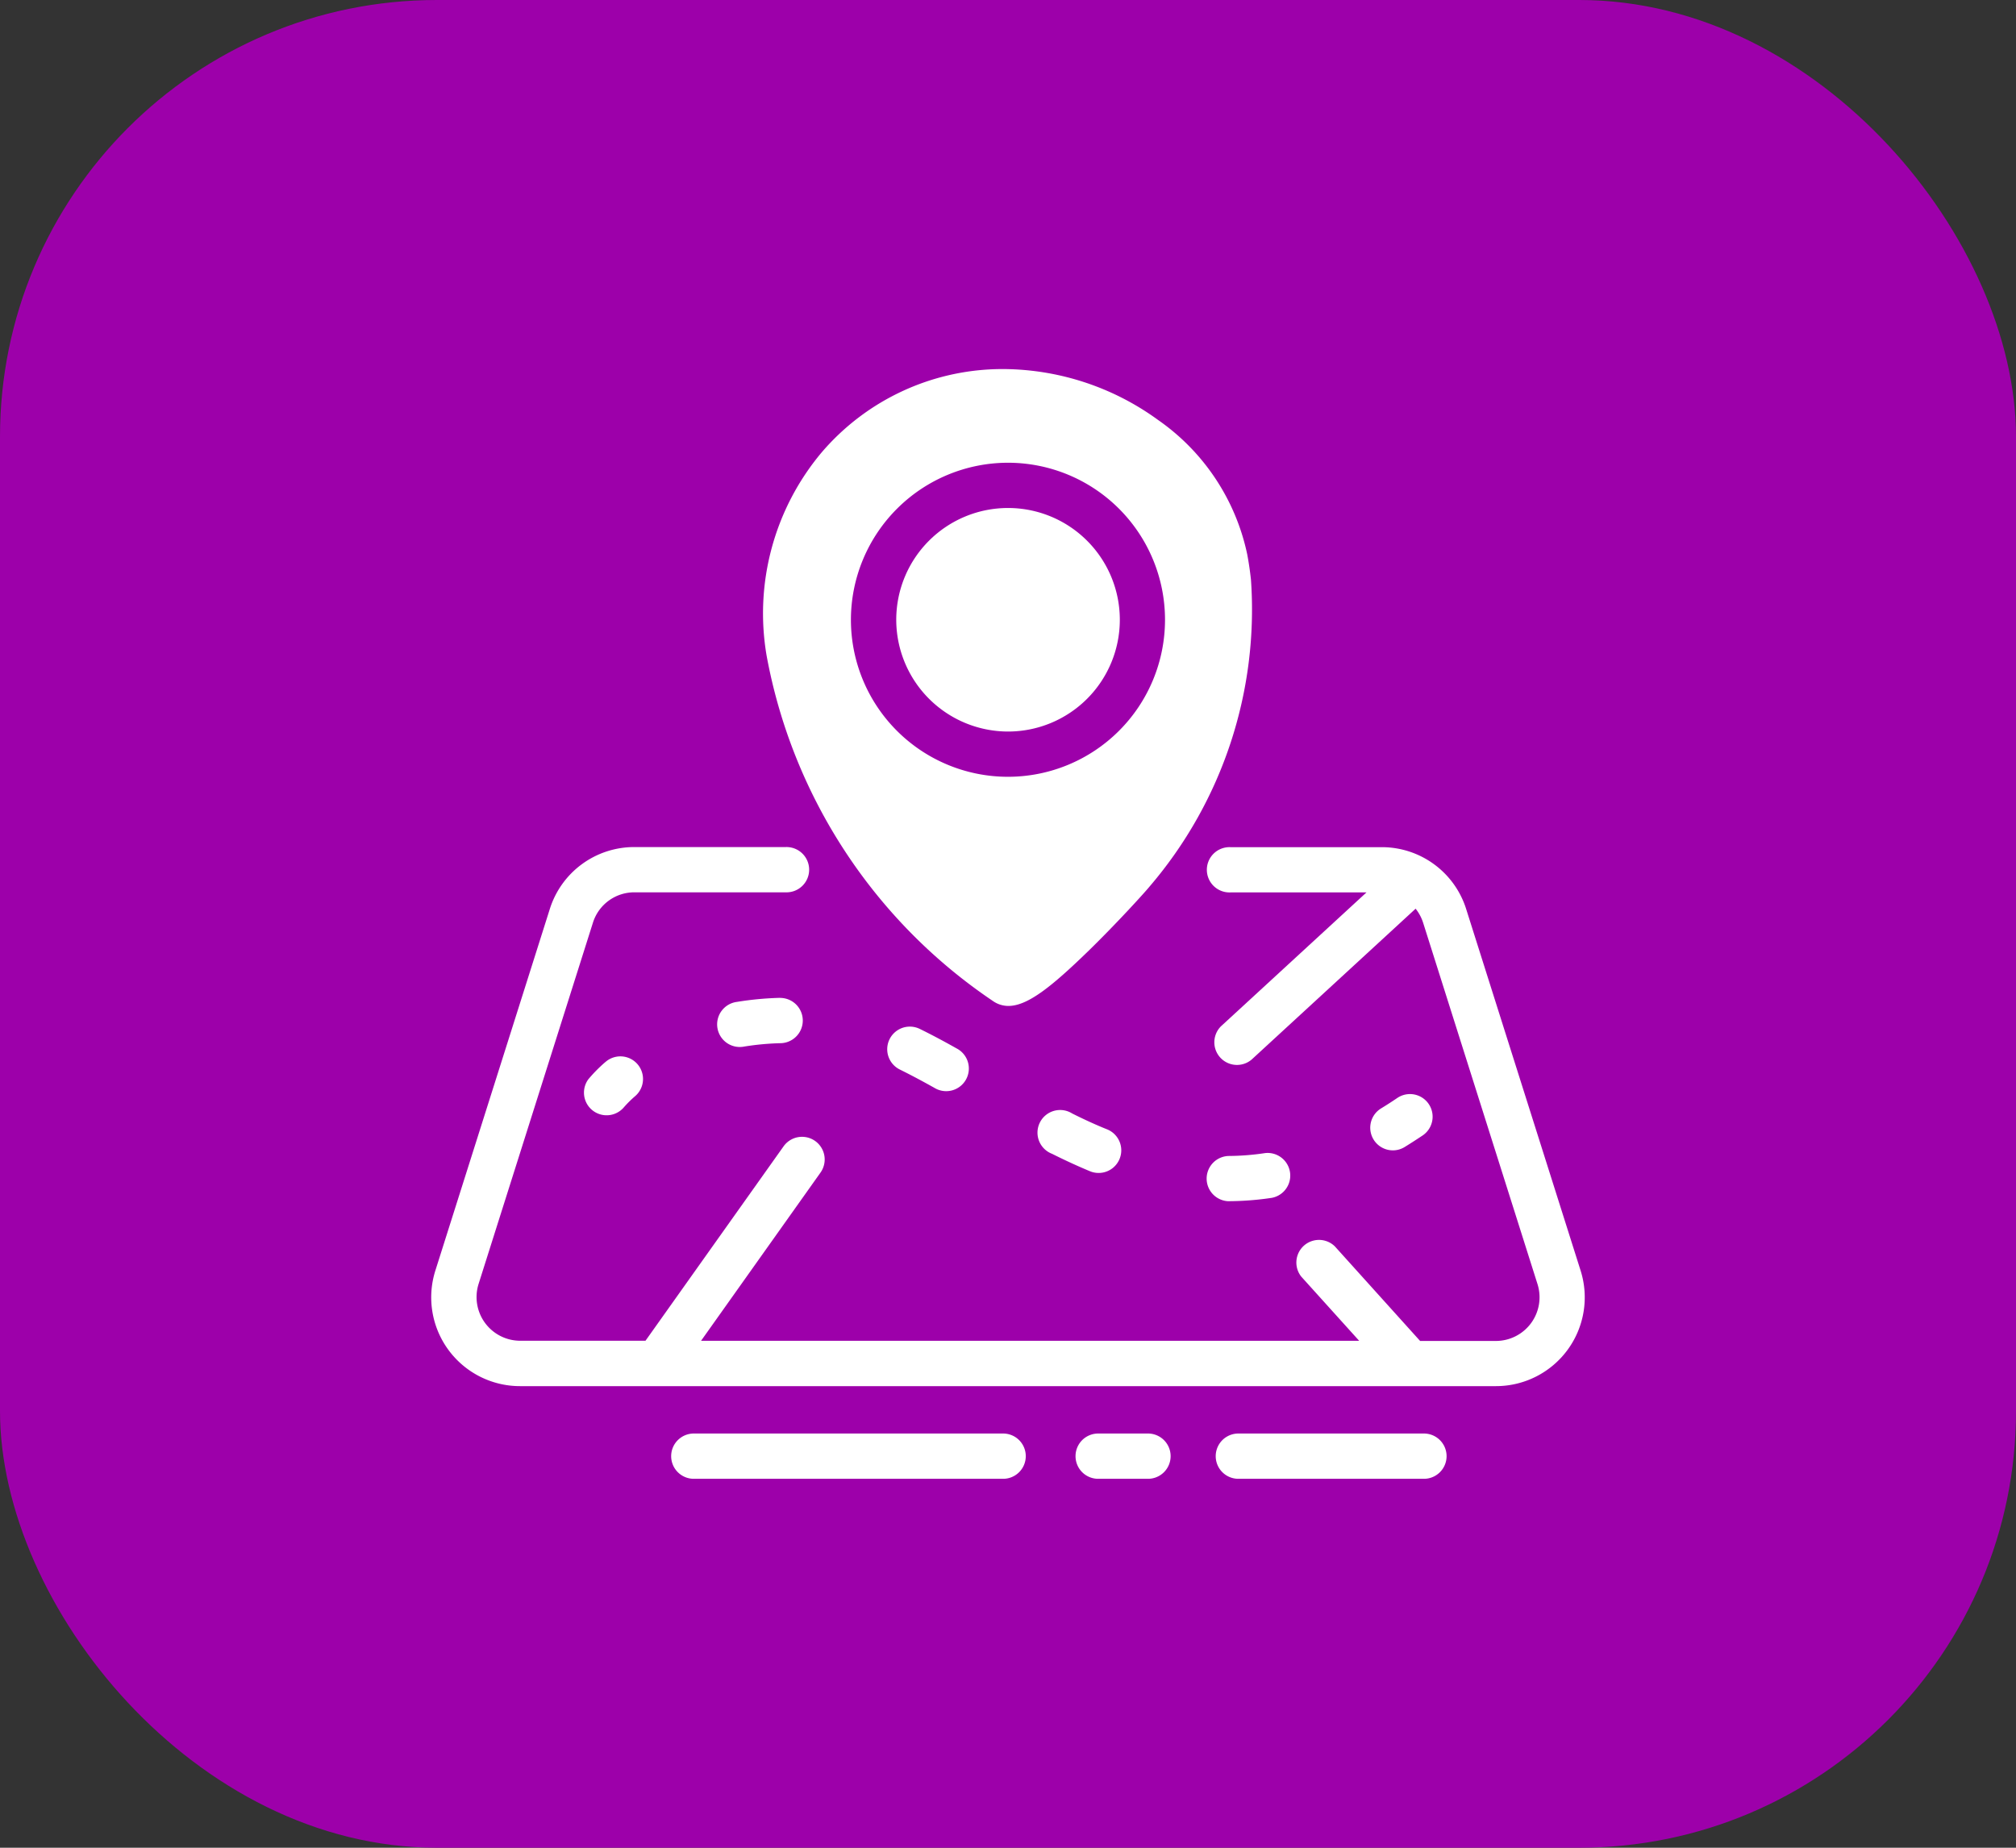
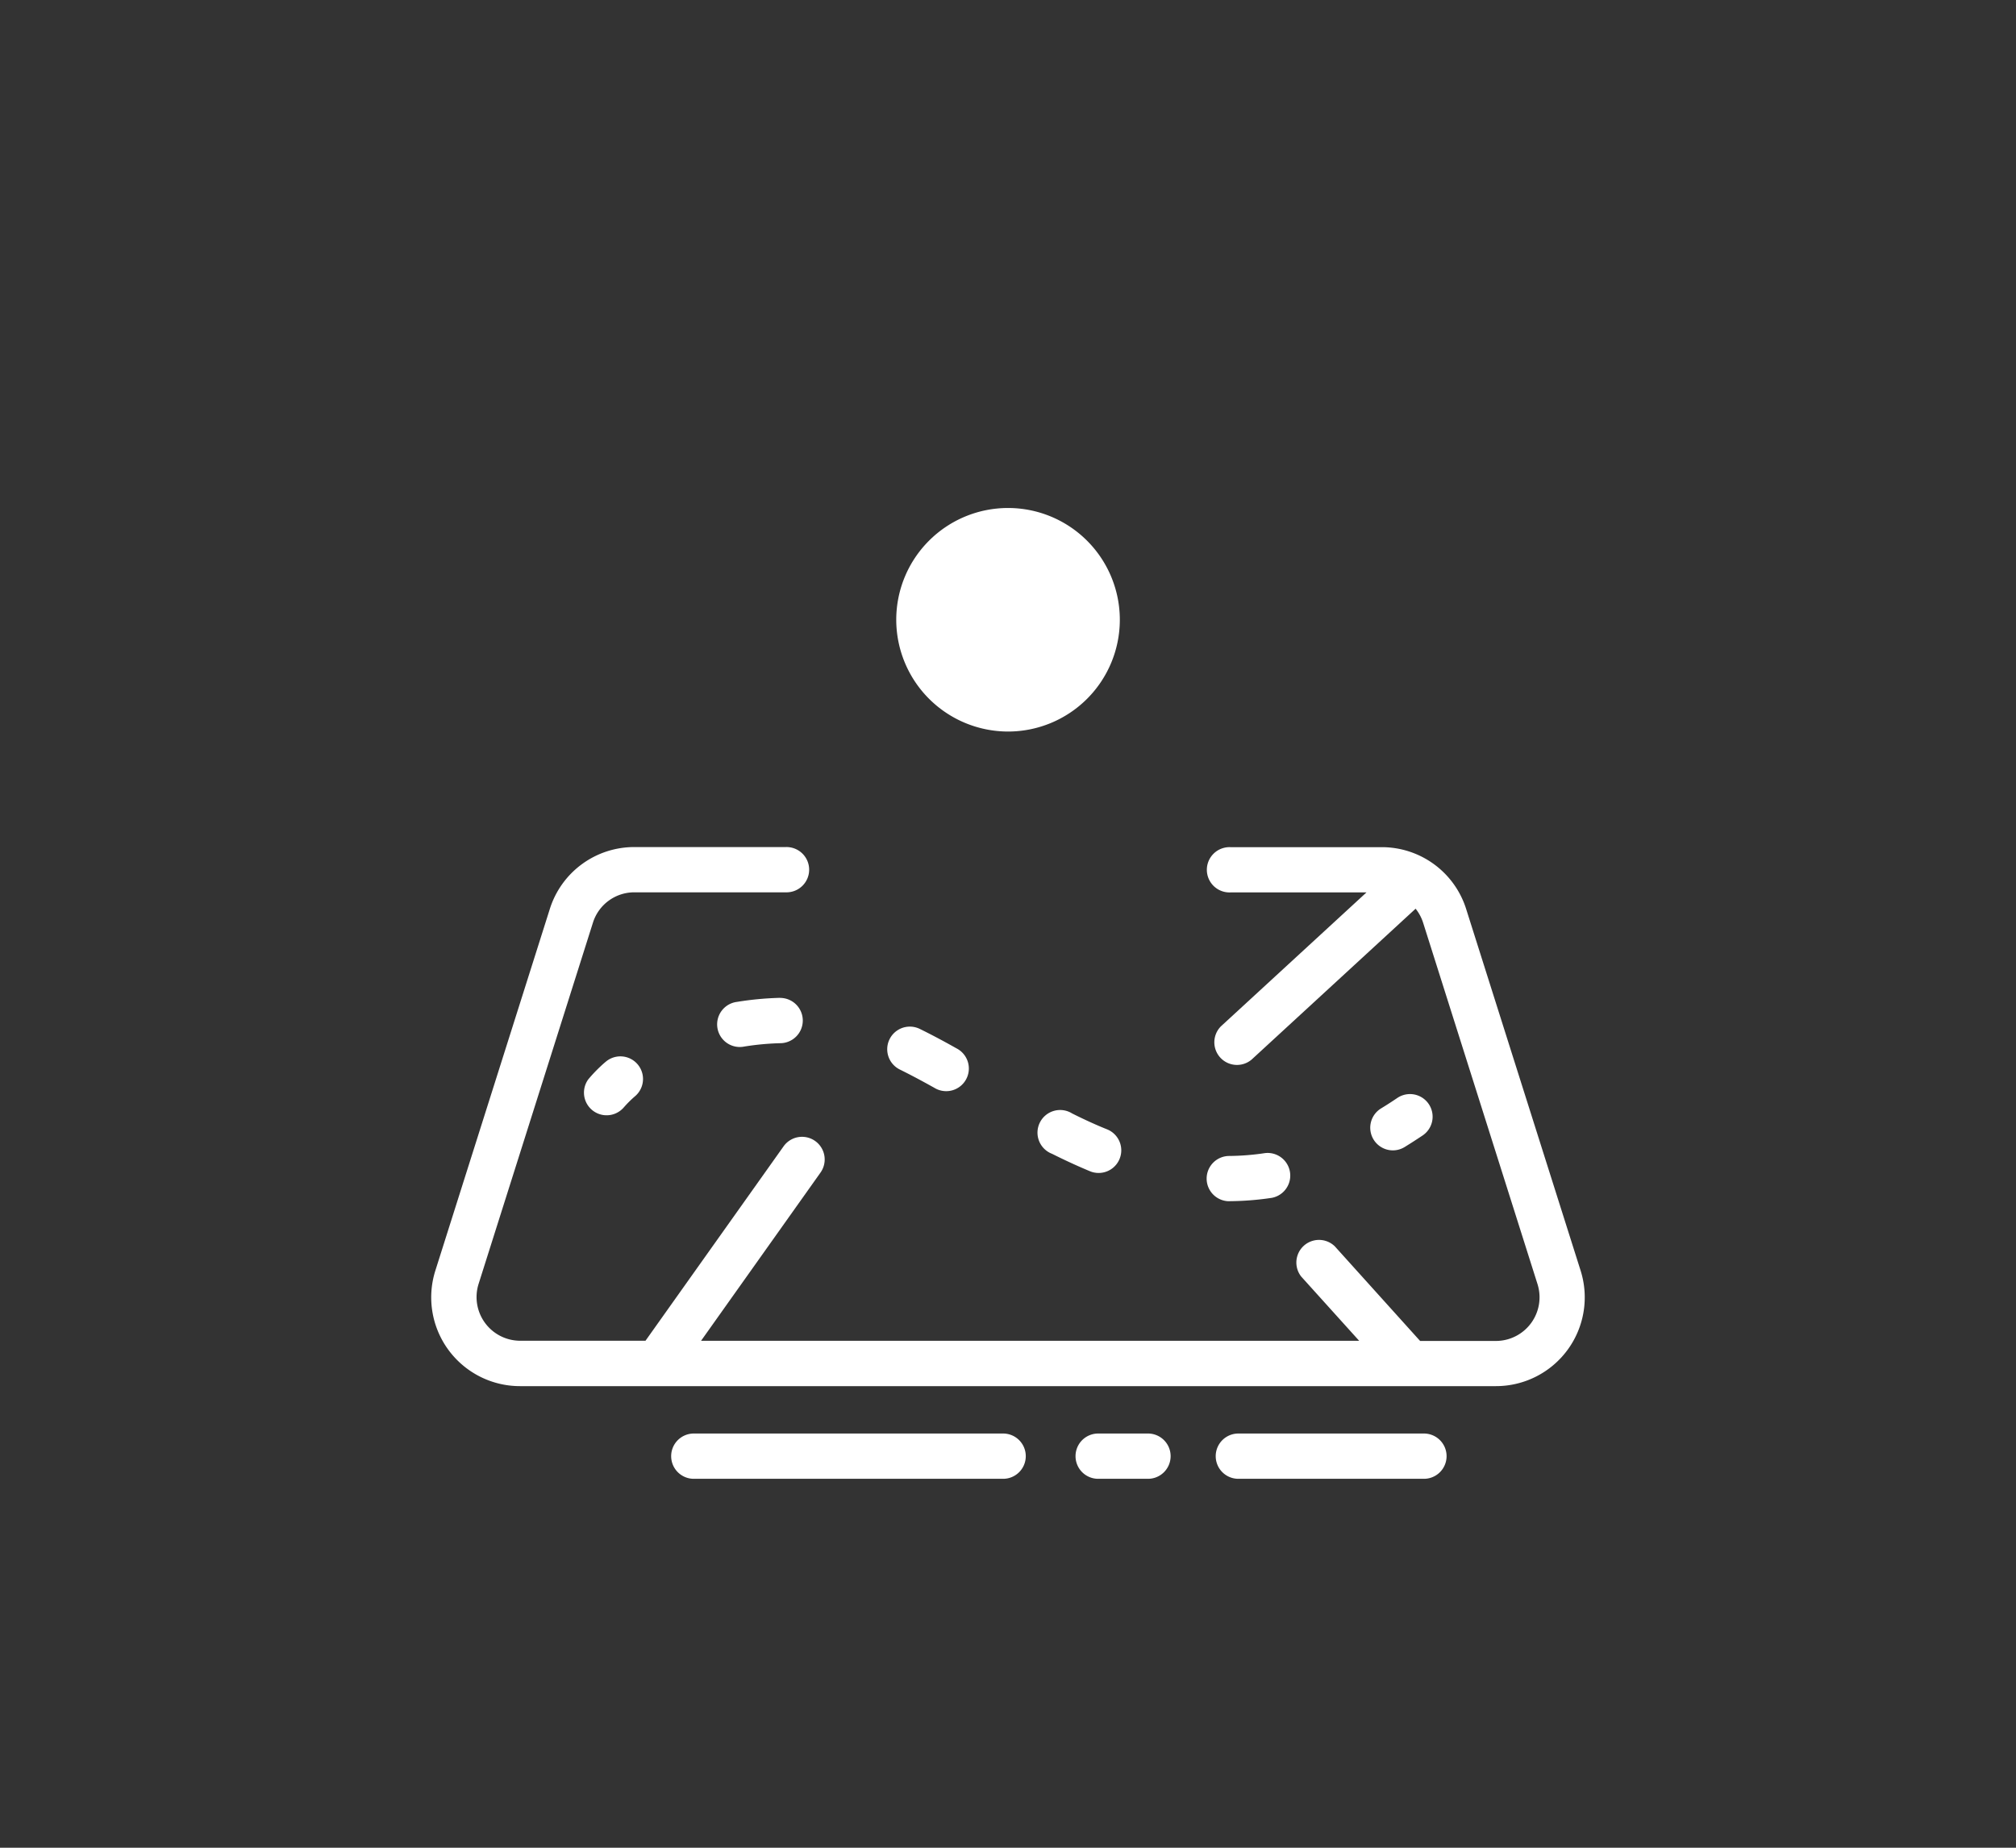
<svg xmlns="http://www.w3.org/2000/svg" width="60" height="55" viewBox="0 0 60 55">
  <rect x="0" y="0" width="60" height="55" fill="#333333" stroke="none" />
  <g id="Group_184938" data-name="Group 184938" transform="translate(-752 -1527)">
-     <rect id="Rectangle_18072" data-name="Rectangle 18072" width="60" height="55" rx="13" transform="translate(752 1527)" fill="#9d00aa" />
    <g id="_3512626_gps_location_map_navigation_pin_icon" data-name="3512626_gps_location_map_navigation_pin_icon" transform="translate(680.889 1447.517)">
      <path id="Path_59047" data-name="Path 59047" d="M225.986,138.588a3.327,3.327,0,1,0-3.327-3.327A3.331,3.331,0,0,0,225.986,138.588Z" transform="translate(-124.874 -37.33)" fill="#fff" />
-       <path id="Path_59048" data-name="Path 59048" d="M189.8,109.275a.8.8,0,0,0,.467.151c.577,0,1.3-.588,2.363-1.619.86-.837,1.7-1.764,1.846-1.944a12.675,12.675,0,0,0,3.01-9.123h0c-.027-.252-.064-.506-.111-.755a6.511,6.511,0,0,0-2.652-4,7.889,7.889,0,0,0-4.537-1.516h0A7.08,7.08,0,0,0,184.7,92.96a7.453,7.453,0,0,0-1.628,6.046A15.852,15.852,0,0,0,189.8,109.275Zm.454-16.018a4.674,4.674,0,1,1-4.674,4.674A4.679,4.679,0,0,1,190.255,93.257Z" transform="translate(-89.144)" fill="#fff" />
      <path id="Path_59049" data-name="Path 59049" d="M130.014,295.681a4.433,4.433,0,0,0-.509.515.674.674,0,0,0,1.051.842,3.33,3.33,0,0,1,.348-.345.673.673,0,1,0-.89-1.011Z" transform="translate(-40.884 -184.587)" fill="#fff" />
      <path id="Path_59050" data-name="Path 59050" d="M266.338,311.919a.674.674,0,1,0-.6,1.2c.4.2.764.367,1.129.519a.673.673,0,1,0,.517-1.244C267.046,312.259,266.7,312.1,266.338,311.919Z" transform="translate(-163.317 -199.292)" fill="#fff" />
      <path id="Path_59051" data-name="Path 59051" d="M220.931,286.718a.673.673,0,1,0-.592,1.21c.3.148.637.326,1.023.542a.674.674,0,1,0,.66-1.174C221.614,287.066,221.257,286.878,220.931,286.718Z" transform="translate(-122.445 -176.608)" fill="#fff" />
      <path id="Path_59052" data-name="Path 59052" d="M171.371,278.062a9.428,9.428,0,0,0-1.281.12.674.674,0,1,0,.218,1.329,8.066,8.066,0,0,1,1.1-.1.674.674,0,0,0-.035-1.347Z" transform="translate(-77.042 -168.877)" fill="#fff" />
-       <path id="Path_59053" data-name="Path 59053" d="M315.68,325.731a8.9,8.9,0,0,0,1.288-.1.674.674,0,0,0-.2-1.332,7.536,7.536,0,0,1-1.093.086.674.674,0,0,0,0,1.347Z" transform="translate(-208.004 -210.493)" fill="#fff" />
+       <path id="Path_59053" data-name="Path 59053" d="M315.68,325.731a8.9,8.9,0,0,0,1.288-.1.674.674,0,0,0-.2-1.332,7.536,7.536,0,0,1-1.093.086.674.674,0,0,0,0,1.347" transform="translate(-208.004 -210.493)" fill="#fff" />
      <path id="Path_59054" data-name="Path 59054" d="M364.71,308.448a.67.67,0,0,0,.351-.1c.177-.109.357-.225.535-.344a.673.673,0,0,0-.754-1.116c-.161.109-.324.214-.485.312a.674.674,0,0,0,.353,1.248Z" transform="translate(-252.144 -194.723)" fill="#fff" />
      <path id="Path_59055" data-name="Path 59055" d="M118.154,245.724l-3.406-10.762a2.632,2.632,0,0,0-2.519-1.845h-4.5a.674.674,0,1,0,0,1.347h4.051l-4.331,3.985a.674.674,0,0,0,.912.991l4.871-4.482.009-.011a1.3,1.3,0,0,1,.225.42l3.406,10.762a1.3,1.3,0,0,1-1.235,1.686h-2.261L110.839,245a.674.674,0,0,0-1,.9l1.723,1.91H91.976l3.555-5.007a.673.673,0,1,0-1.1-.78l-4.109,5.786H86.588a1.3,1.3,0,0,1-1.235-1.686l3.406-10.762a1.29,1.29,0,0,1,1.234-.9h4.5a.674.674,0,1,0,0-1.347h-4.5a2.632,2.632,0,0,0-2.519,1.845l-3.406,10.762a2.642,2.642,0,0,0,2.519,3.439h29.047a2.642,2.642,0,0,0,2.519-3.439Z" transform="translate(0 -128.417)" fill="#fff" />
      <path id="Path_59056" data-name="Path 59056" d="M165.621,408.036h-9.154a.674.674,0,1,0,0,1.347h9.154a.674.674,0,1,0,0-1.347Z" transform="translate(-64.681 -285.882)" fill="#fff" />
      <path id="Path_59057" data-name="Path 59057" d="M278.035,408.036h-1.482a.674.674,0,0,0,0,1.347h1.482a.674.674,0,1,0,0-1.347Z" transform="translate(-172.784 -285.882)" fill="#fff" />
      <path id="Path_59058" data-name="Path 59058" d="M323.927,408.036H318.4a.674.674,0,0,0,0,1.347h5.523a.674.674,0,1,0,0-1.347Z" transform="translate(-210.459 -285.882)" fill="#fff" />
    </g>
  </g>
</svg>